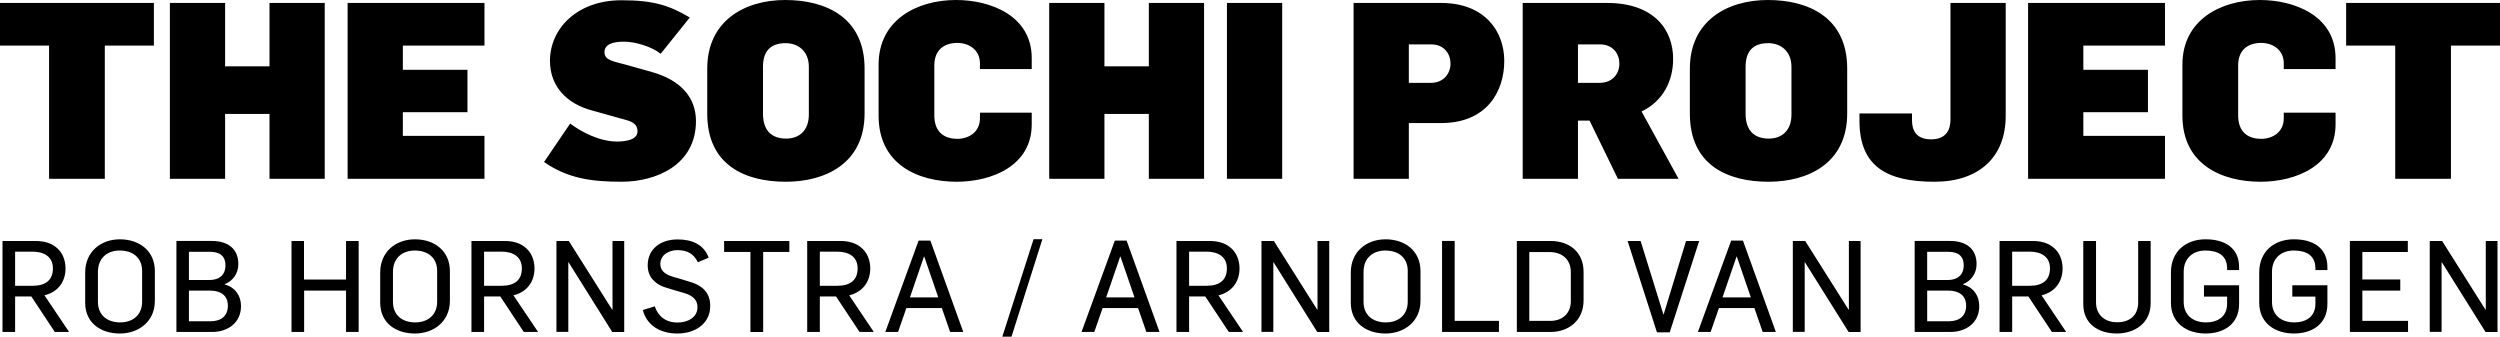
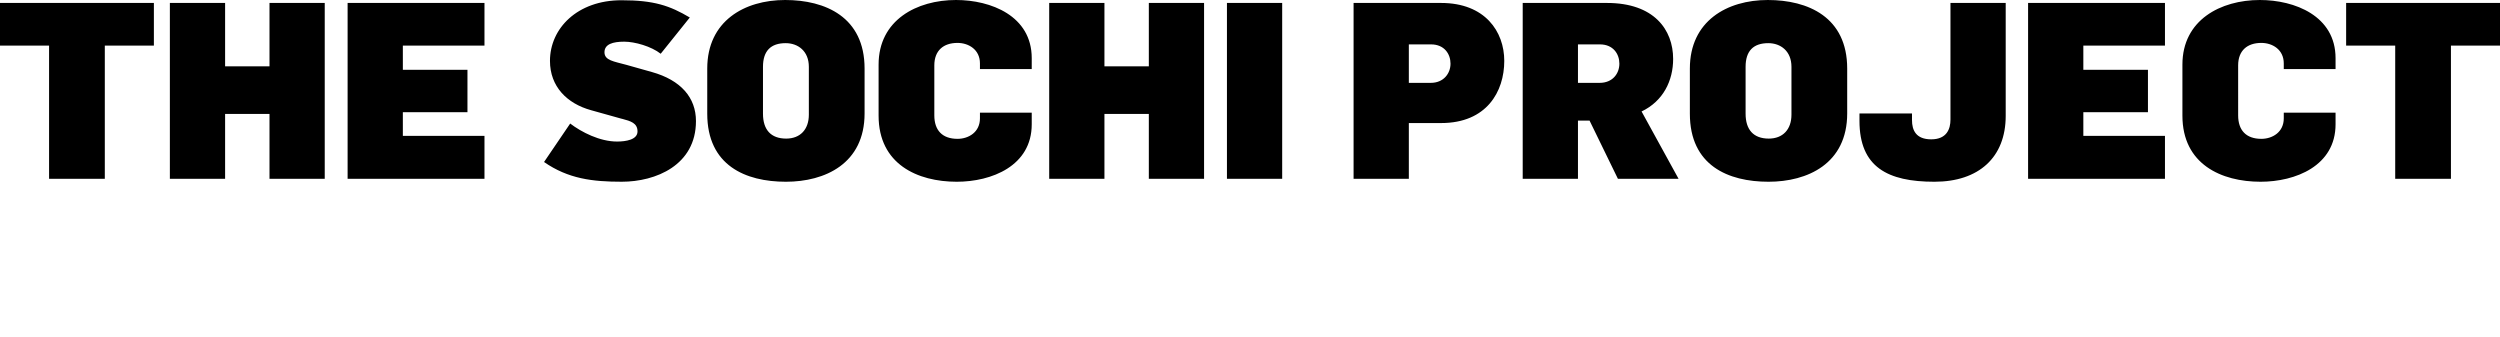
<svg xmlns="http://www.w3.org/2000/svg" version="1.1" id="Layer_1" x="0px" y="0px" width="172.341px" height="23.21px" viewBox="0 0 172.341 23.21" enable-background="new 0 0 172.341 23.21" xml:space="preserve">
  <g>
    <g>
      <g>
        <g>
-           <path d="M172.169,22.884v-6.272h-0.808v4.727h-0.027l-2.984-4.727h-0.852v6.264h0.817v-4.797h0.017l3.011,4.806H172.169z       M166.002,22.884v-0.764h-3.15v-2.087h2.614v-0.766h-2.614v-1.893h3.134v-0.764h-3.994v6.272H166.002z M160.443,20.949v-1.284      h-2.42v0.782h1.593v0.492c0,0.882-0.633,1.286-1.461,1.286c-0.907,0-1.532-0.519-1.532-1.409V18.74      c0-0.959,0.661-1.47,1.497-1.47c0.854,0,1.496,0.326,1.496,1.232v0.114h0.827v-0.201c0-1.365-1.038-1.919-2.307-1.919      c-1.382,0-2.393,0.853-2.393,2.287v2.086c0,1.391,1.073,2.121,2.393,2.121C159.396,22.991,160.443,22.339,160.443,20.949       M154.355,20.949v-1.284h-2.421v0.782h1.595v0.492c0,0.882-0.635,1.286-1.462,1.286c-0.906,0-1.531-0.519-1.531-1.409V18.74      c0-0.959,0.66-1.47,1.496-1.47c0.854,0,1.497,0.326,1.497,1.232v0.114h0.826v-0.201c0-1.365-1.038-1.919-2.306-1.919      c-1.382,0-2.393,0.853-2.393,2.287v2.086c0,1.391,1.071,2.121,2.393,2.121C153.309,22.991,154.355,22.339,154.355,20.949       M148.258,20.887v-4.275h-0.86v4.24c0,0.934-0.635,1.364-1.444,1.364c-0.863,0-1.461-0.51-1.461-1.372v-4.232h-0.879v4.355      c0,1.399,1.09,2.023,2.305,2.023C147.142,22.991,148.258,22.295,148.258,20.887 M141.318,18.502      c0,0.801-0.502,1.198-1.383,1.198h-1.224v-2.352h1.206C140.658,17.349,141.318,17.658,141.318,18.502 M142.434,22.884      l-1.696-2.525c0.94-0.229,1.45-0.949,1.45-1.856c0-0.625-0.245-1.153-0.677-1.479c-0.369-0.29-0.845-0.412-1.408-0.412h-2.261      v6.272h0.87v-2.446h1.118l1.62,2.446H142.434z M135.538,21.073c0,0.722-0.484,1.073-1.188,1.073h-1.497v-2.112h1.471      C135.028,20.034,135.538,20.359,135.538,21.073 M135.371,18.3c0,0.678-0.458,1.003-1.102,1.003h-1.417v-1.945h1.436      C134.931,17.358,135.371,17.595,135.371,18.3 M136.443,21.098c0-0.713-0.396-1.294-1.125-1.486v-0.019      c0.58-0.237,0.94-0.739,0.94-1.39c0-1.057-0.721-1.592-1.83-1.592h-2.437v6.272h2.48      C135.468,22.884,136.443,22.304,136.443,21.098 M128.263,22.884v-6.272h-0.808v4.727h-0.027l-2.983-4.727h-0.854v6.264h0.818      v-4.797h0.017l3.011,4.806H128.263z M120.697,20.5h-1.953l0.968-2.817h0.017L120.697,20.5z M122.422,22.884l-2.27-6.3h-0.811      l-2.296,6.3h0.88l0.572-1.646h2.446l0.57,1.646H122.422z M117.135,16.612h-0.906l-1.539,5.051h-0.026l-1.566-5.051h-0.897      l2.023,6.299h0.88L117.135,16.612z M108.287,18.749v2.007c0,0.828-0.555,1.365-1.426,1.365h-1.436v-4.745h1.382      C107.741,17.375,108.287,17.939,108.287,18.749 M109.166,20.703v-1.962c0-1.356-0.967-2.129-2.279-2.129h-2.321v6.272h2.331      C108.146,22.884,109.166,22.084,109.166,20.703 M103.333,22.884v-0.764h-3.053v-5.509h-0.87v6.272H103.333z M97.044,18.669v2.13      c0,0.942-0.669,1.426-1.514,1.426c-0.907,0-1.532-0.519-1.532-1.408V18.74c0-0.959,0.661-1.47,1.497-1.47      C96.428,17.27,97.044,17.79,97.044,18.669 M97.923,20.739v-2.052c0-1.382-1.055-2.19-2.41-2.19      c-1.312,0-2.394,0.853-2.394,2.288v2.086c0,1.39,1.073,2.12,2.394,2.12C96.798,22.991,97.923,22.172,97.923,20.739       M91.633,22.884v-6.272h-0.809v4.727h-0.026l-2.983-4.727h-0.854v6.264h0.818v-4.797h0.017l3.011,4.806H91.633z M84.578,18.502      c0,0.801-0.502,1.198-1.382,1.198h-1.224v-2.352h1.206C83.918,17.349,84.578,17.658,84.578,18.502 M85.695,22.884l-1.698-2.525      c0.942-0.229,1.451-0.949,1.451-1.856c0-0.625-0.246-1.153-0.676-1.479c-0.37-0.29-0.845-0.412-1.409-0.412h-2.261v6.272h0.87      v-2.446h1.118l1.62,2.446H85.695z M78.208,20.5h-1.953l0.968-2.817h0.017L78.208,20.5z M79.933,22.884l-2.27-6.3h-0.81      l-2.296,6.3h0.88l0.572-1.646h2.445l0.572,1.646H79.933z M71.858,16.488h-0.607l-2.156,6.723h0.634L71.858,16.488z M64.681,20.5      h-1.953l0.968-2.817h0.017L64.681,20.5z M66.405,22.884l-2.269-6.3h-0.81l-2.296,6.3h0.88l0.571-1.646h2.446l0.572,1.646H66.405      z M59.122,18.502c0,0.801-0.502,1.198-1.382,1.198h-1.224v-2.352h1.206C58.462,17.349,59.122,17.658,59.122,18.502       M60.238,22.884l-1.697-2.525c0.941-0.229,1.451-0.949,1.451-1.856c0-0.625-0.246-1.153-0.677-1.479      c-0.369-0.29-0.845-0.412-1.408-0.412h-2.261v6.272h0.87v-2.446h1.118l1.62,2.446H60.238z M54.415,17.367v-0.755h-4.496v0.755      h1.813v5.518h0.879v-5.518H54.415z M48.961,21.09c0-0.933-0.572-1.382-1.24-1.611c-0.22-0.079-1.11-0.335-1.312-0.396      c-0.502-0.142-0.889-0.387-0.889-0.88c0-0.625,0.581-0.96,1.179-0.96c0.67,0,1.127,0.247,1.409,0.836l0.747-0.316      c-0.334-0.906-1.143-1.258-2.147-1.258c-1.153,0-2.058,0.642-2.058,1.786c0,0.801,0.501,1.258,1.107,1.487      c0.194,0.07,1.057,0.325,1.259,0.379c0.599,0.157,1.066,0.413,1.066,1.021c0,0.73-0.705,1.056-1.374,1.056      c-0.836,0-1.364-0.458-1.566-1.117l-0.827,0.255c0.264,1.039,1.17,1.619,2.376,1.619C47.95,22.991,48.961,22.295,48.961,21.09       M43.031,22.884v-6.272h-0.808v4.727h-0.027l-2.984-4.727h-0.853v6.264h0.818v-4.797h0.017l3.011,4.806H43.031z M35.976,18.502      c0,0.801-0.501,1.198-1.382,1.198h-1.223v-2.352h1.206C35.316,17.349,35.976,17.658,35.976,18.502 M37.093,22.884l-1.698-2.525      c0.942-0.229,1.452-0.949,1.452-1.856c0-0.625-0.247-1.153-0.677-1.479c-0.37-0.29-0.845-0.412-1.408-0.412H32.5v6.272h0.871      v-2.446h1.118l1.619,2.446H37.093z M30.135,18.669v2.13c0,0.942-0.669,1.426-1.514,1.426c-0.907,0-1.532-0.519-1.532-1.408      V18.74c0-0.959,0.66-1.47,1.497-1.47C29.519,17.27,30.135,17.79,30.135,18.669 M31.014,20.739v-2.052      c0-1.382-1.055-2.19-2.411-2.19c-1.311,0-2.393,0.853-2.393,2.288v2.086c0,1.39,1.073,2.12,2.393,2.12      C29.889,22.991,31.014,22.172,31.014,20.739 M24.724,22.884v-6.272h-0.87v2.656h-2.897v-2.656h-0.861v6.272h0.87v-2.851h2.888      v2.851H24.724z M15.709,21.073c0,0.722-0.485,1.073-1.189,1.073h-1.496v-2.112h1.47C15.198,20.034,15.709,20.359,15.709,21.073       M15.541,18.3c0,0.678-0.457,1.003-1.1,1.003h-1.417v-1.945h1.435C15.101,17.358,15.541,17.595,15.541,18.3 M16.614,21.098      c0-0.713-0.396-1.294-1.125-1.486v-0.019c0.58-0.237,0.94-0.739,0.94-1.39c0-1.057-0.721-1.592-1.83-1.592h-2.437v6.272h2.481      C15.638,22.884,16.614,22.304,16.614,21.098 M9.797,18.669v2.13c0,0.942-0.669,1.426-1.514,1.426      c-0.907,0-1.532-0.519-1.532-1.408V18.74c0-0.959,0.66-1.47,1.497-1.47C9.181,17.27,9.797,17.79,9.797,18.669 M10.676,20.739      v-2.052c0-1.382-1.055-2.19-2.411-2.19c-1.312,0-2.393,0.853-2.393,2.288v2.086c0,1.39,1.073,2.12,2.393,2.12      C9.55,22.991,10.676,22.172,10.676,20.739 M3.647,18.502c0,0.801-0.501,1.198-1.382,1.198H1.042v-2.352h1.206      C2.987,17.349,3.647,17.658,3.647,18.502 M4.764,22.884l-1.698-2.525c0.942-0.229,1.452-0.949,1.452-1.856      c0-0.625-0.246-1.153-0.677-1.479c-0.37-0.29-0.845-0.412-1.408-0.412H0.172v6.272h0.87v-2.446H2.16l1.619,2.446H4.764z" />
-         </g>
+           </g>
      </g>
      <g>
        <g>
          <path d="M172.341,3.145V0.204h-10.607v2.941h3.383v9.18h3.842v-9.18H172.341z M161.005,8.568V7.769h-3.57V8.16      c0,0.952-0.781,1.411-1.547,1.411c-1.054,0-1.598-0.595-1.598-1.615V4.505c0-1.02,0.629-1.547,1.598-1.547      c0.766,0,1.547,0.459,1.547,1.411V4.76h3.57V4.012c0-2.924-2.822-4.012-5.219-4.012c-2.703,0-5.338,1.377-5.338,4.454v3.519      c0,3.349,2.686,4.556,5.389,4.556C158.234,12.529,161.005,11.441,161.005,8.568 M149.245,12.325V9.367h-5.627V7.735h4.454V4.811      h-4.454V3.145h5.627V0.204h-9.436v12.121H149.245z M138.266,7.99V0.204h-3.808v8.041c0,0.646-0.255,1.36-1.326,1.36      c-1.054,0-1.326-0.629-1.326-1.326V7.82h-3.621v0.51c0,3.196,1.955,4.199,5.168,4.199      C136.413,12.529,138.266,10.846,138.266,7.99 M123.497,7.905c0,1.02-0.595,1.649-1.564,1.649c-1.054,0-1.598-0.612-1.598-1.717      v-3.23c0-1.105,0.544-1.632,1.564-1.632c0.85,0,1.598,0.544,1.598,1.632V7.905z M127.339,7.82V4.726      c0-3.553-2.703-4.726-5.474-4.726c-2.806,0-5.372,1.445-5.372,4.726v3.111c0,3.57,2.635,4.692,5.423,4.692      C124.602,12.529,127.339,11.288,127.339,7.82 M111.634,4.386c0,0.697-0.476,1.326-1.359,1.326h-1.496V3.06h1.513      C111.209,3.06,111.634,3.723,111.634,4.386 M115.714,12.325l-2.55-4.641c1.496-0.714,2.176-2.125,2.176-3.621      c0-2.023-1.326-3.859-4.556-3.859h-5.814v12.121h3.809V8.313h0.799l1.955,4.012H115.714z M99.993,4.386      c0,0.68-0.477,1.326-1.36,1.326H97.12V3.06h1.53C99.568,3.06,99.993,3.723,99.993,4.386 M103.699,4.199      c0-2.023-1.326-3.995-4.353-3.995h-6.035v12.121h3.809V8.483h2.227C102.492,8.483,103.699,6.307,103.699,4.199 M88.389,0.204      h-3.808v12.121h3.808V0.204z M83.004,12.325V0.204h-3.808v4.369h-3.06V0.204h-3.808v12.121h3.808V7.854h3.06v4.471H83.004z       M71.124,8.568V7.769h-3.57V8.16c0,0.952-0.782,1.411-1.547,1.411c-1.054,0-1.598-0.595-1.598-1.615V4.505      c0-1.02,0.629-1.547,1.598-1.547c0.765,0,1.547,0.459,1.547,1.411V4.76h3.57V4.012C71.124,1.088,68.302,0,65.905,0      c-2.703,0-5.338,1.377-5.338,4.454v3.519c0,3.349,2.686,4.556,5.389,4.556C68.353,12.529,71.124,11.441,71.124,8.568       M55.759,7.905c0,1.02-0.595,1.649-1.564,1.649c-1.054,0-1.598-0.612-1.598-1.717v-3.23c0-1.105,0.544-1.632,1.564-1.632      c0.85,0,1.598,0.544,1.598,1.632V7.905z M59.601,7.82V4.726C59.601,1.173,56.898,0,54.127,0c-2.805,0-5.372,1.445-5.372,4.726      v3.111c0,3.57,2.635,4.692,5.423,4.692C56.864,12.529,59.601,11.288,59.601,7.82 M47.977,8.347c0-1.615-1.037-2.822-3.043-3.383      l-1.751-0.493c-0.867-0.238-1.513-0.306-1.513-0.867s0.578-0.731,1.36-0.731c0.731,0,1.87,0.323,2.516,0.833l2.006-2.499      c-1.377-0.816-2.465-1.19-4.709-1.19c-3.043,0-4.93,1.938-4.93,4.182c0,1.768,1.173,2.941,2.839,3.4l2.006,0.561      c0.17,0.051,0.085,0.017,0.136,0.034c0.578,0.153,1.054,0.289,1.054,0.867c0,0.578-0.816,0.697-1.411,0.697      c-1.19,0-2.448-0.646-3.23-1.241l-1.802,2.652c1.666,1.156,3.332,1.36,5.355,1.36C45.206,12.529,47.977,11.39,47.977,8.347       M33.398,12.325V9.367h-5.627V7.735h4.454V4.811h-4.454V3.145h5.627V0.204h-9.435v12.121H33.398z M22.386,12.325V0.204h-3.808      v4.369h-3.06V0.204H11.71v12.121h3.808V7.854h3.06v4.471H22.386z M10.608,3.145V0.204H0v2.941h3.383v9.18h3.842v-9.18H10.608z" />
        </g>
      </g>
    </g>
  </g>
</svg>